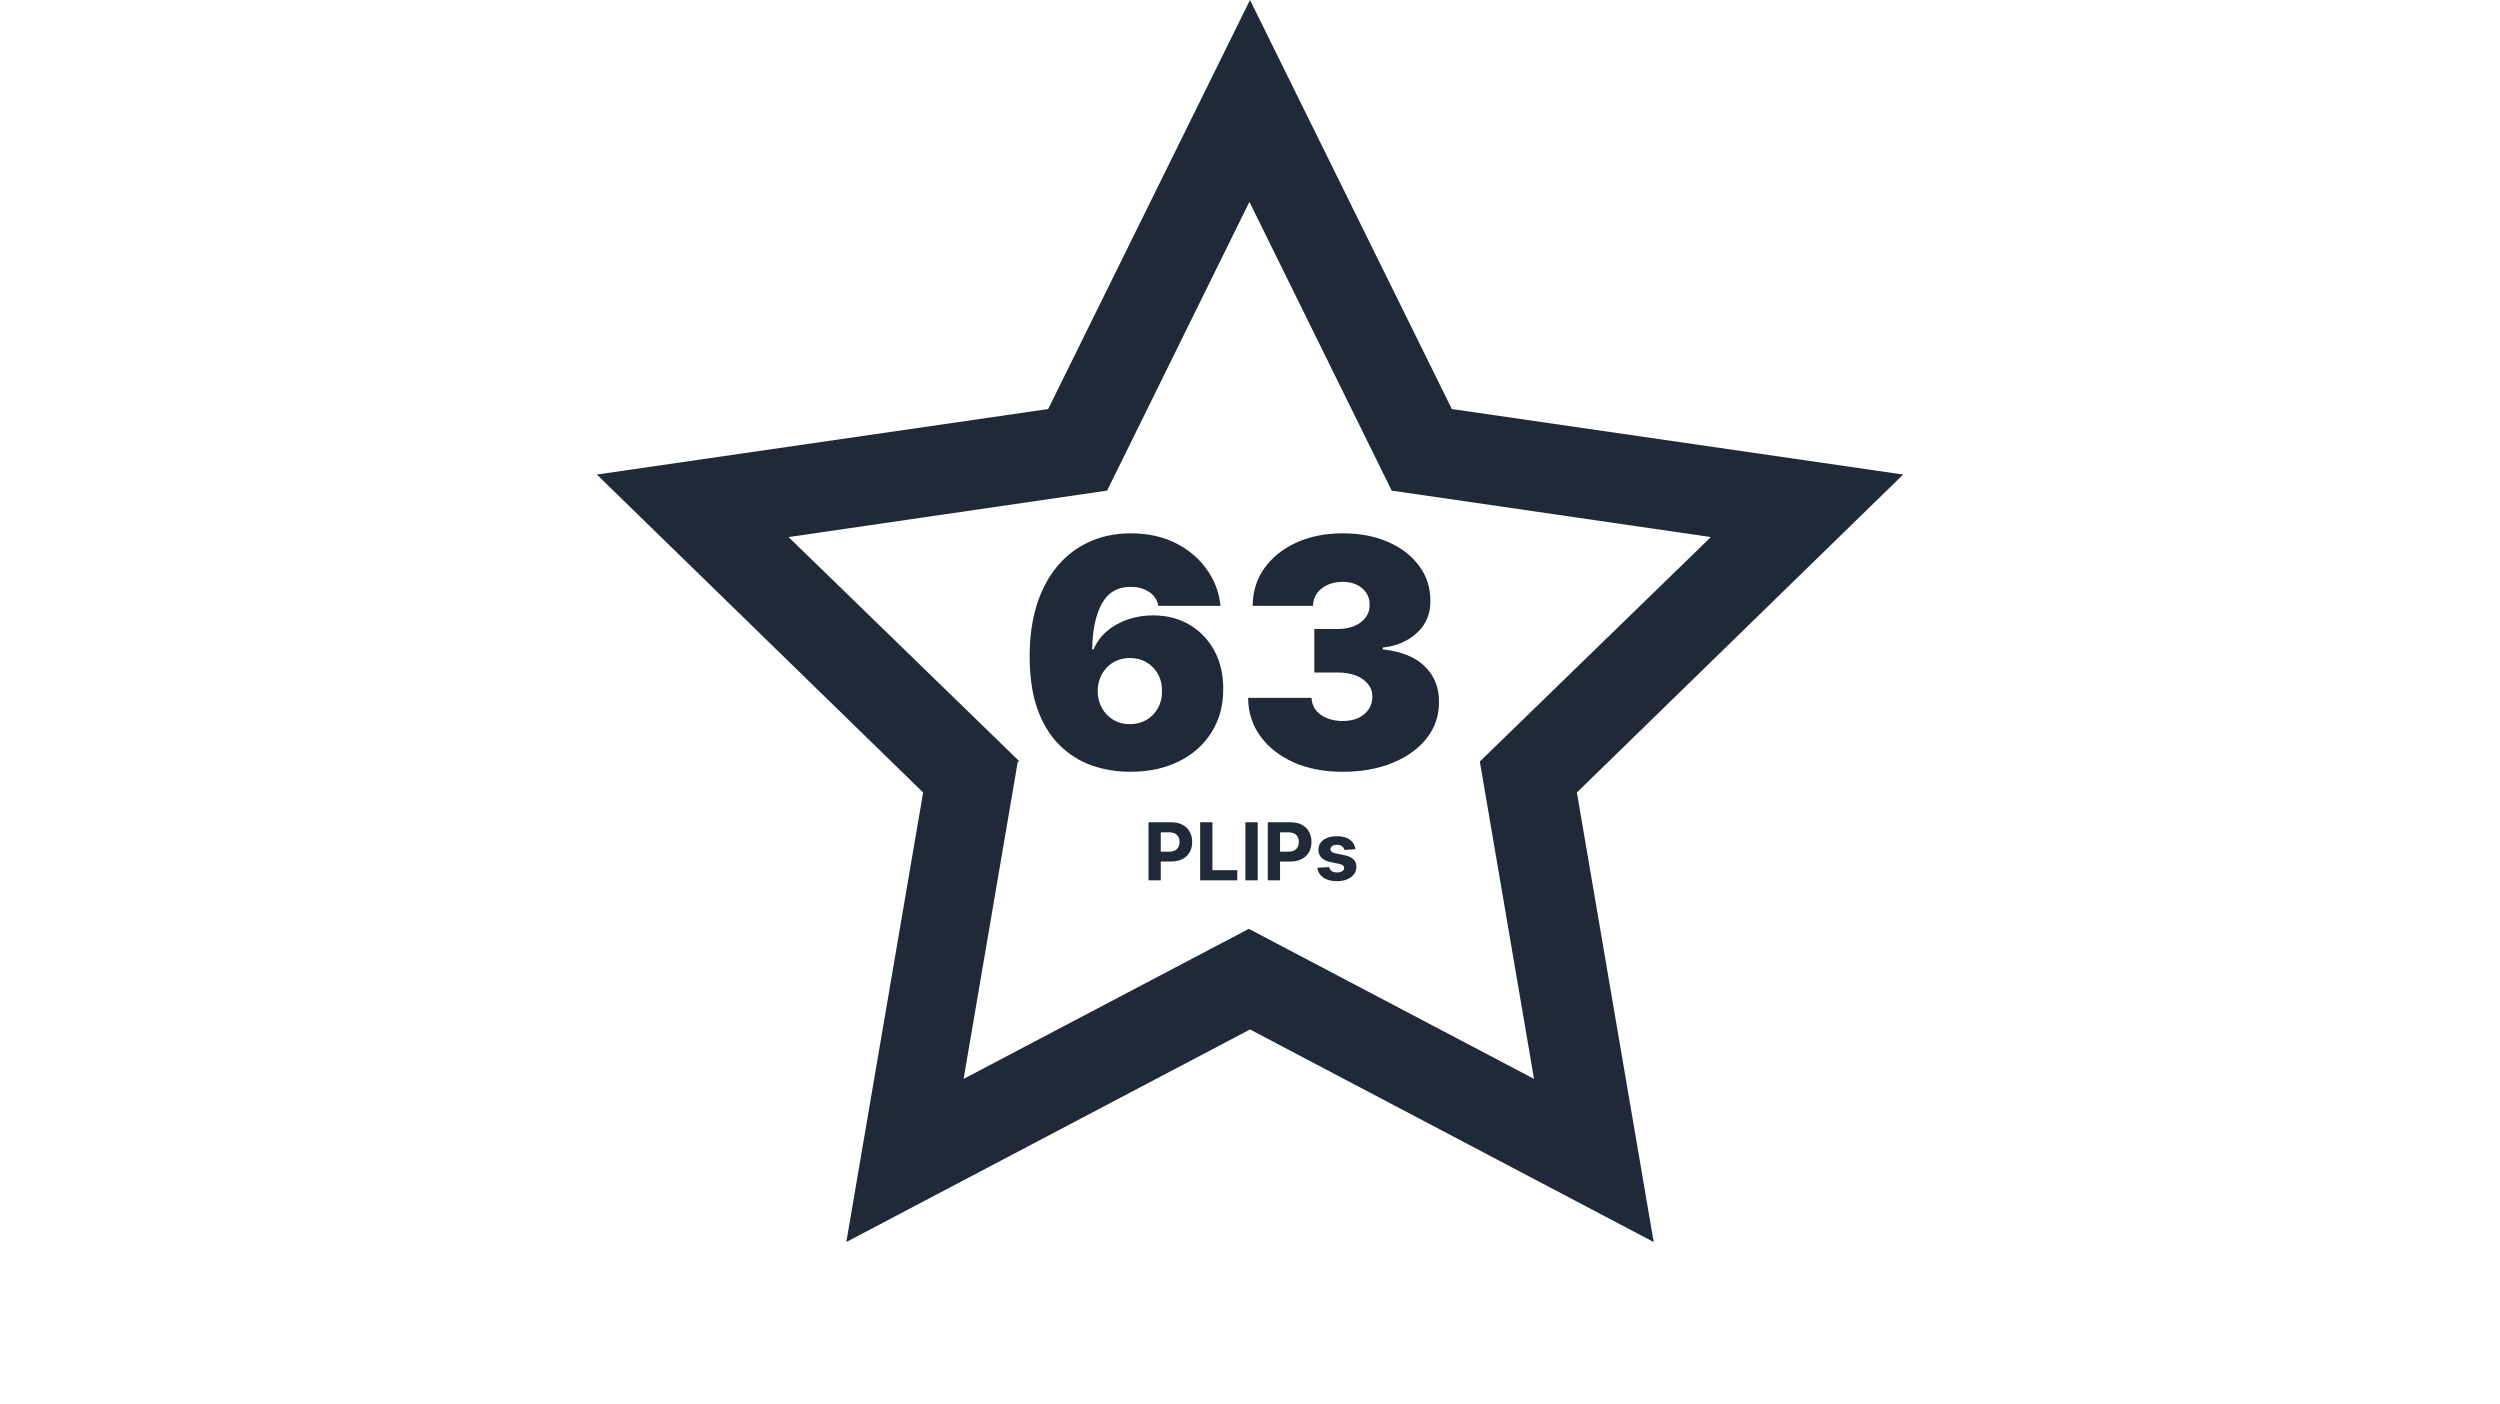
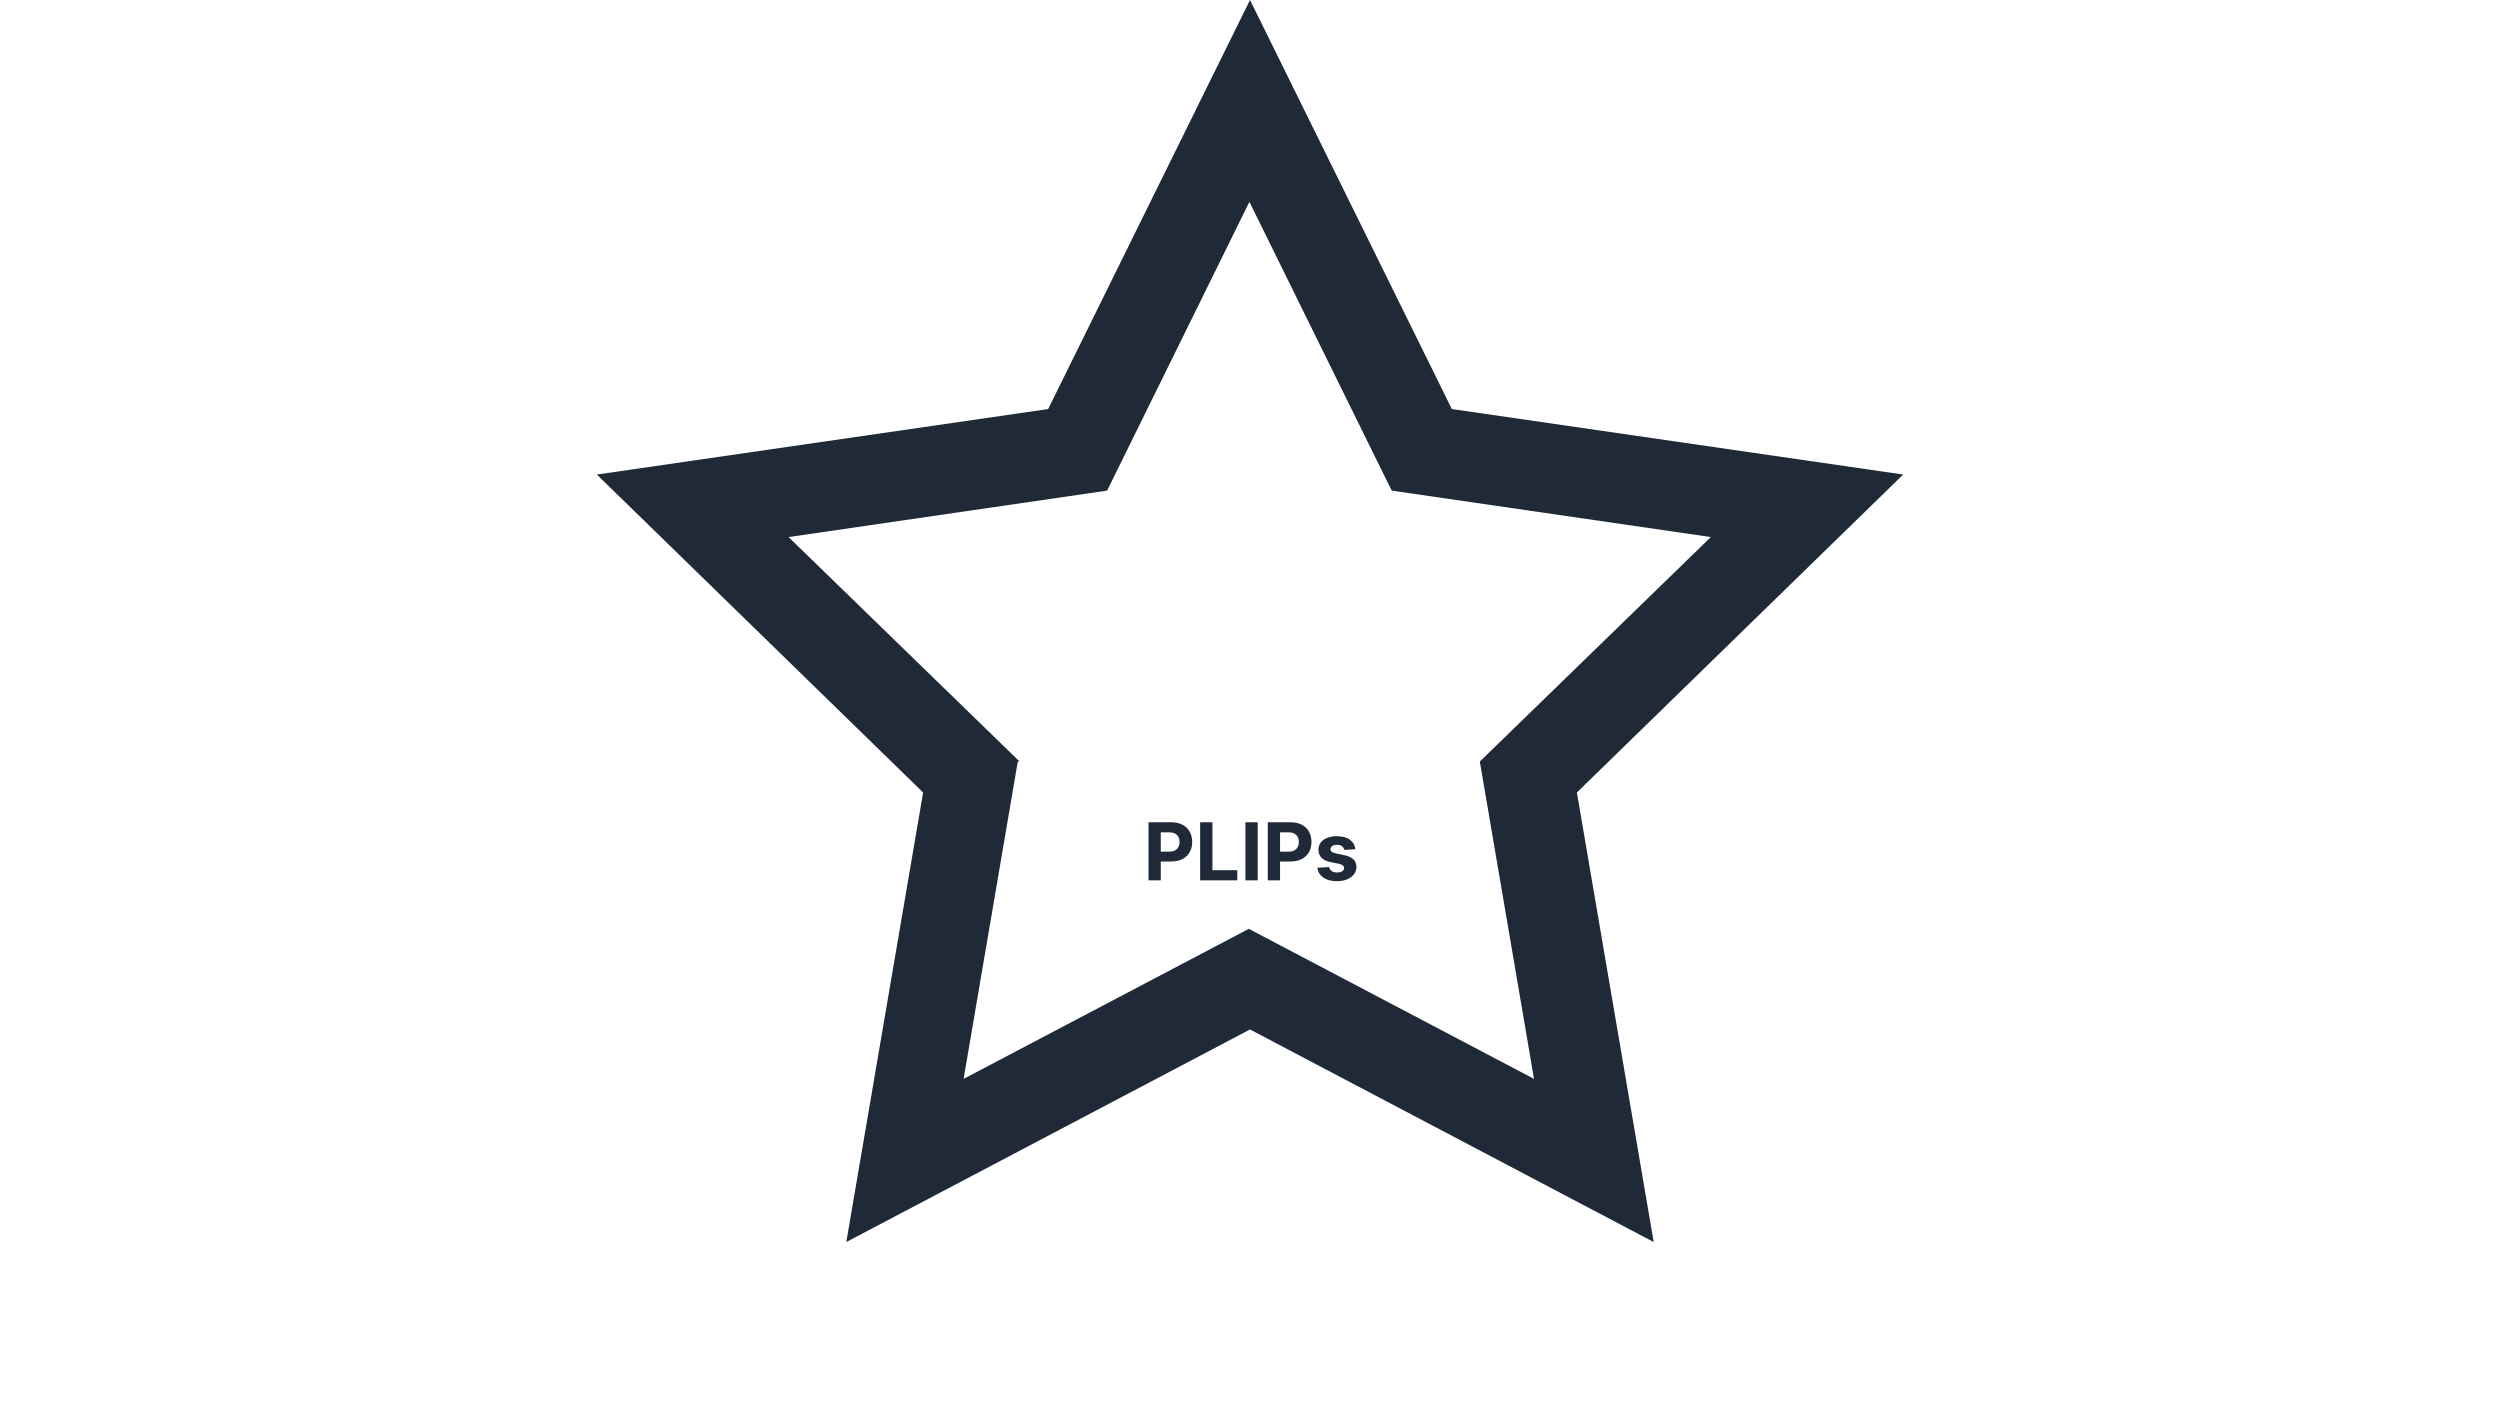
<svg xmlns="http://www.w3.org/2000/svg" width="940" height="528" viewBox="0 0 940 528" fill="none">
  <rect width="940" height="528" fill="white" />
-   <rect width="940" height="528" fill="white" />
-   <path d="M424.989 290.193C419.904 290.193 415.074 289.398 410.501 287.807C405.955 286.187 401.921 283.645 398.398 280.179C394.876 276.713 392.106 272.196 390.089 266.628C388.1 261.06 387.12 254.312 387.148 246.386C387.177 239.312 388.086 232.949 389.876 227.295C391.694 221.642 394.265 216.827 397.589 212.849C400.941 208.872 404.947 205.832 409.606 203.73C414.265 201.599 419.449 200.534 425.16 200.534C431.58 200.534 437.234 201.77 442.12 204.241C447.006 206.713 450.898 210.023 453.796 214.17C456.722 218.29 458.427 222.835 458.91 227.807H435.557C435.018 225.335 433.768 223.531 431.807 222.395C429.876 221.23 427.66 220.648 425.16 220.648C420.188 220.648 416.538 222.807 414.208 227.125C411.907 231.443 410.728 237.125 410.671 244.17H411.182C412.29 241.5 413.967 239.213 416.211 237.31C418.455 235.406 421.069 233.943 424.052 232.92C427.035 231.898 430.188 231.386 433.512 231.386C438.796 231.386 443.413 232.58 447.361 234.966C451.339 237.352 454.435 240.619 456.651 244.767C458.867 248.915 459.961 253.659 459.932 259C459.961 265.25 458.484 270.719 455.501 275.406C452.546 280.094 448.441 283.73 443.185 286.315C437.93 288.901 431.864 290.193 424.989 290.193ZM424.819 272.295C427.177 272.295 429.265 271.756 431.083 270.676C432.93 269.597 434.364 268.119 435.387 266.244C436.438 264.369 436.949 262.239 436.921 259.852C436.949 257.437 436.438 255.307 435.387 253.46C434.364 251.585 432.93 250.108 431.083 249.028C429.265 247.949 427.177 247.409 424.819 247.409C423.086 247.409 421.481 247.722 420.003 248.347C418.555 248.943 417.29 249.81 416.211 250.946C415.131 252.054 414.279 253.375 413.654 254.909C413.057 256.415 412.745 258.062 412.717 259.852C412.745 262.239 413.285 264.369 414.336 266.244C415.387 268.119 416.822 269.597 418.64 270.676C420.458 271.756 422.518 272.295 424.819 272.295ZM504.751 290.193C497.876 290.193 491.768 289.014 486.427 286.656C481.115 284.27 476.939 280.989 473.899 276.812C470.859 272.636 469.325 267.835 469.297 262.409H493.16C493.189 264.085 493.7 265.591 494.695 266.926C495.717 268.233 497.109 269.256 498.871 269.994C500.632 270.733 502.649 271.102 504.922 271.102C507.109 271.102 509.041 270.719 510.717 269.952C512.393 269.156 513.7 268.062 514.638 266.67C515.575 265.278 516.03 263.687 516.001 261.898C516.03 260.136 515.49 258.574 514.382 257.21C513.302 255.847 511.783 254.781 509.822 254.014C507.862 253.247 505.604 252.864 503.047 252.864H494.183V236.5H503.047C505.405 236.5 507.479 236.116 509.268 235.349C511.087 234.582 512.493 233.517 513.487 232.153C514.51 230.79 515.007 229.227 514.979 227.466C515.007 225.761 514.595 224.256 513.743 222.949C512.891 221.642 511.697 220.619 510.163 219.881C508.658 219.142 506.91 218.773 504.922 218.773C502.763 218.773 500.831 219.156 499.126 219.923C497.45 220.69 496.129 221.756 495.163 223.119C494.197 224.483 493.7 226.045 493.672 227.807H471.001C471.03 222.466 472.493 217.75 475.391 213.659C478.317 209.568 482.322 206.358 487.408 204.028C492.493 201.699 498.331 200.534 504.922 200.534C511.371 200.534 517.067 201.628 522.01 203.815C526.981 206.003 530.859 209.014 533.643 212.849C536.456 216.656 537.848 221.017 537.82 225.932C537.876 230.818 536.2 234.824 532.791 237.949C529.41 241.074 525.121 242.92 519.922 243.489V244.17C526.967 244.937 532.266 247.097 535.817 250.648C539.368 254.17 541.115 258.602 541.058 263.943C541.087 269.057 539.552 273.588 536.456 277.537C533.388 281.486 529.112 284.582 523.629 286.827C518.175 289.071 511.882 290.193 504.751 290.193Z" fill="#1F2937" />
  <path fill-rule="evenodd" clip-rule="evenodd" d="M383.361 286.334L296.498 201.934L416.27 184.472L469.776 75.893L523.282 184.472L643.278 201.934L556.415 286.334L576.788 405.659L469.552 349.243L362.317 405.659L382.689 286.334H383.361ZM394.107 153.801L224.411 178.427L347.094 297.976L318.214 467L470 387.077L621.786 467L592.907 297.976L715.589 178.427L545.893 153.801L470 0L394.107 153.801Z" fill="#1F2937" />
  <path d="M431.835 331V309.182H440.443C442.098 309.182 443.507 309.498 444.672 310.13C445.837 310.755 446.725 311.625 447.335 312.74C447.953 313.848 448.262 315.126 448.262 316.575C448.262 318.024 447.95 319.303 447.325 320.411C446.7 321.518 445.794 322.381 444.608 322.999C443.429 323.617 442.002 323.926 440.326 323.926H434.839V320.229H439.58C440.468 320.229 441.199 320.077 441.774 319.771C442.357 319.459 442.79 319.029 443.074 318.482C443.365 317.928 443.511 317.293 443.511 316.575C443.511 315.851 443.365 315.219 443.074 314.679C442.79 314.132 442.357 313.71 441.774 313.411C441.192 313.106 440.453 312.953 439.559 312.953H436.448V331H431.835ZM451.259 331V309.182H455.872V327.197H465.225V331H451.259ZM472.893 309.182V331H468.28V309.182H472.893ZM476.688 331V309.182H485.296C486.951 309.182 488.361 309.498 489.526 310.13C490.69 310.755 491.578 311.625 492.189 312.74C492.807 313.848 493.116 315.126 493.116 316.575C493.116 318.024 492.803 319.303 492.178 320.411C491.553 321.518 490.648 322.381 489.462 322.999C488.283 323.617 486.855 323.926 485.179 323.926H479.693V320.229H484.433C485.321 320.229 486.053 320.077 486.628 319.771C487.21 319.459 487.644 319.029 487.928 318.482C488.219 317.928 488.364 317.293 488.364 316.575C488.364 315.851 488.219 315.219 487.928 314.679C487.644 314.132 487.21 313.71 486.628 313.411C486.046 313.106 485.307 312.953 484.412 312.953H481.301V331H476.688ZM509.642 319.303L505.487 319.558C505.416 319.203 505.263 318.884 505.029 318.599C504.795 318.308 504.486 318.077 504.102 317.907C503.726 317.729 503.275 317.641 502.749 317.641C502.046 317.641 501.453 317.79 500.97 318.088C500.487 318.379 500.246 318.77 500.246 319.26C500.246 319.651 500.402 319.981 500.714 320.251C501.027 320.521 501.563 320.737 502.323 320.901L505.285 321.497C506.876 321.824 508.062 322.349 508.843 323.074C509.624 323.798 510.015 324.75 510.015 325.929C510.015 327.001 509.699 327.942 509.067 328.752C508.442 329.562 507.582 330.194 506.489 330.648C505.402 331.096 504.148 331.32 502.728 331.32C500.562 331.32 498.836 330.869 497.55 329.967C496.272 329.058 495.523 327.822 495.302 326.259L499.766 326.025C499.901 326.685 500.228 327.19 500.746 327.538C501.265 327.879 501.929 328.049 502.739 328.049C503.534 328.049 504.173 327.896 504.656 327.591C505.146 327.278 505.395 326.877 505.402 326.387C505.395 325.975 505.221 325.638 504.88 325.375C504.539 325.105 504.013 324.899 503.303 324.757L500.469 324.192C498.871 323.873 497.682 323.319 496.9 322.531C496.126 321.742 495.739 320.737 495.739 319.516C495.739 318.464 496.023 317.559 496.592 316.799C497.167 316.039 497.973 315.453 499.01 315.041C500.054 314.629 501.275 314.423 502.675 314.423C504.741 314.423 506.368 314.86 507.554 315.734C508.747 316.607 509.443 317.797 509.642 319.303Z" fill="#1F2937" />
</svg>